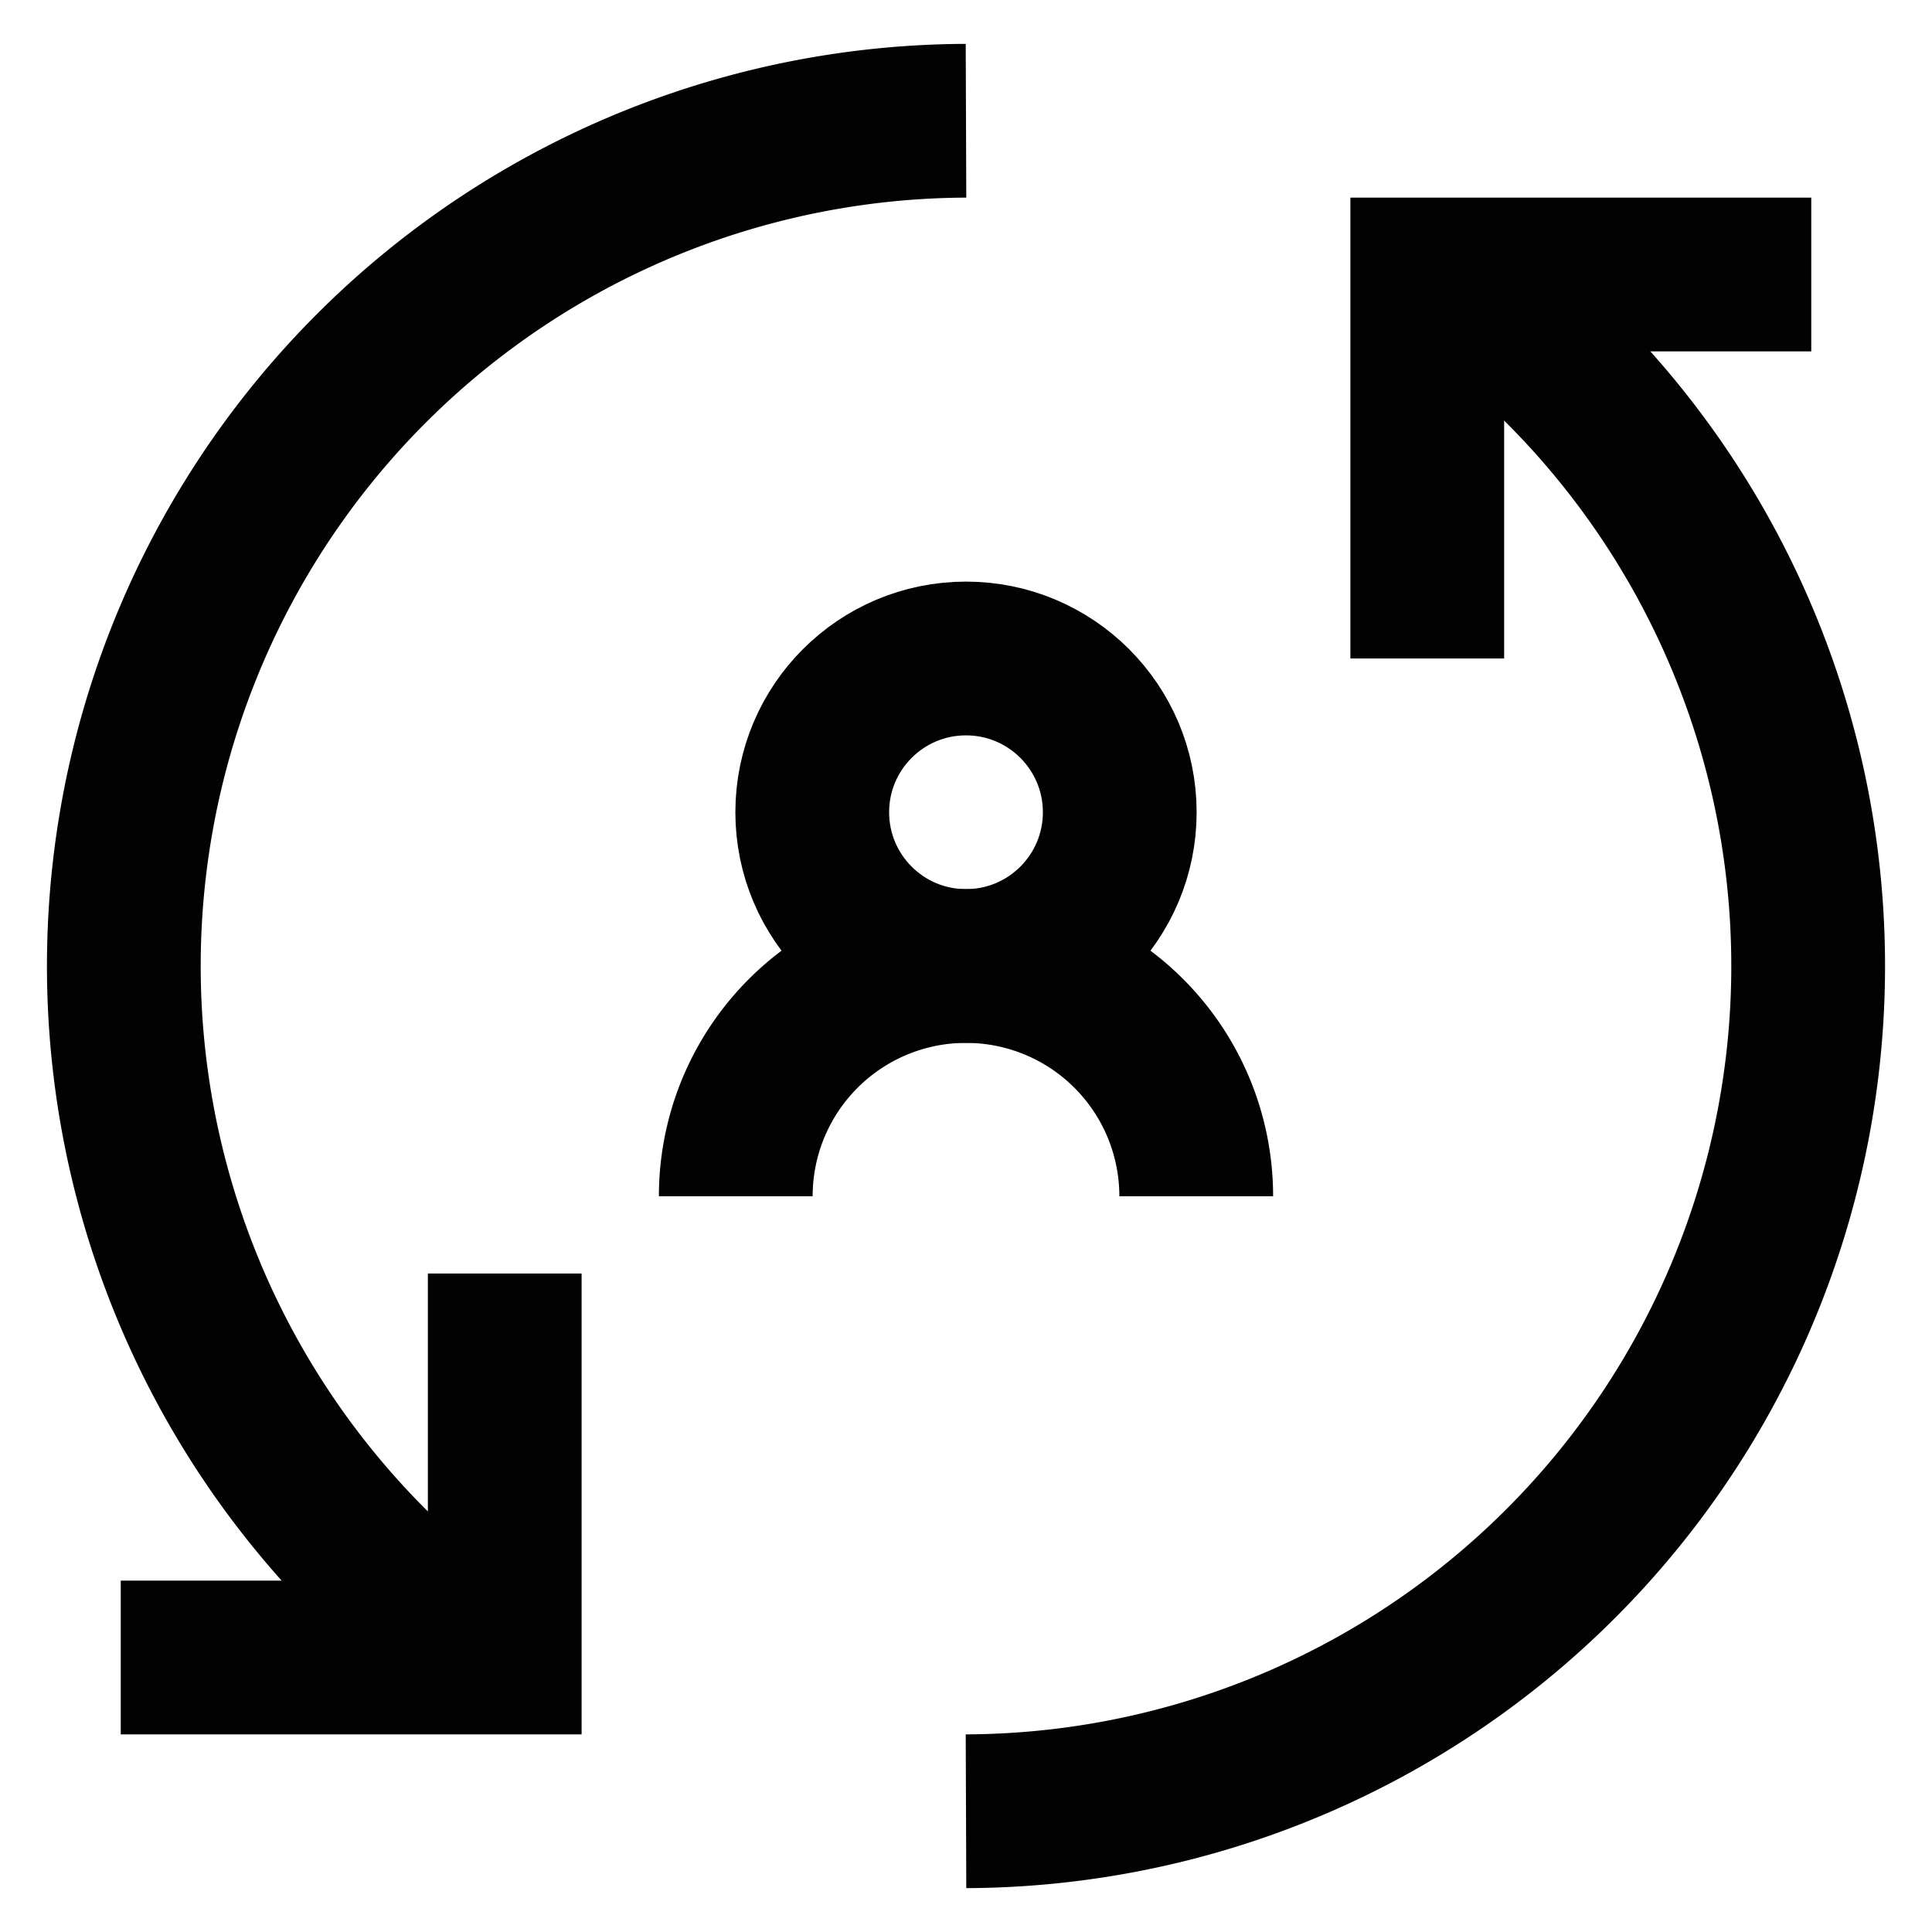
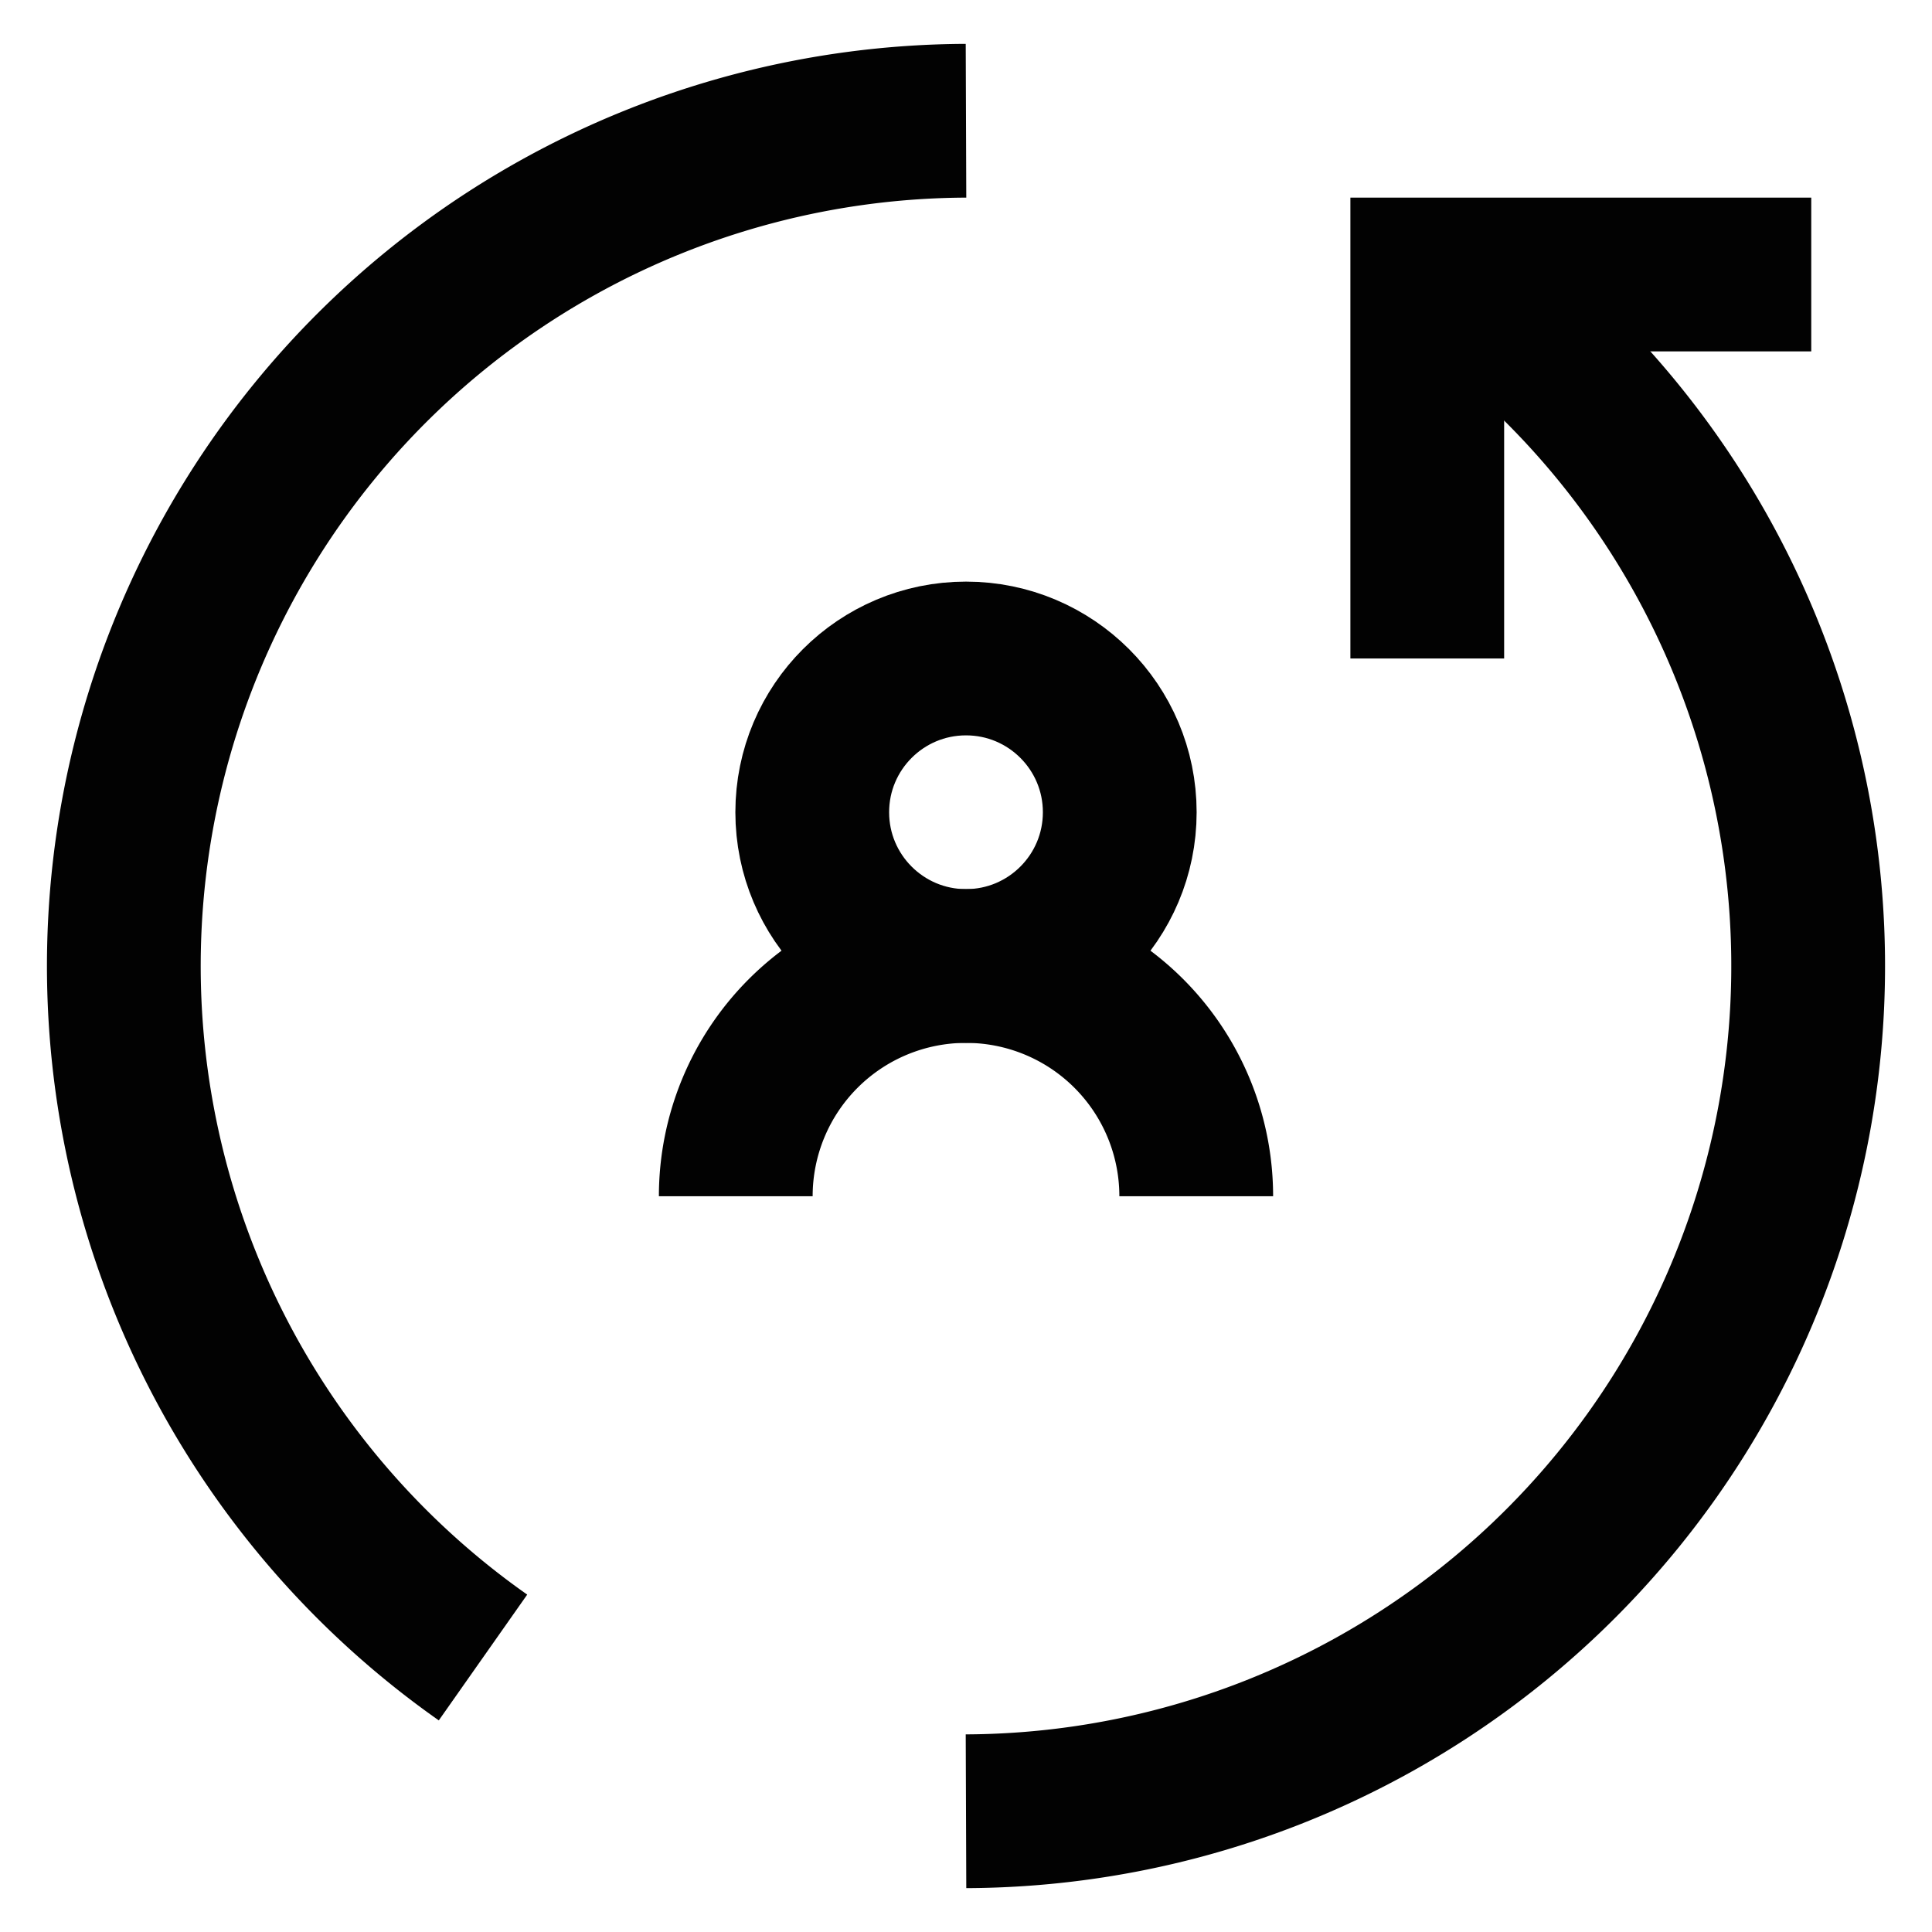
<svg xmlns="http://www.w3.org/2000/svg" width="800px" height="800px" viewBox="0 0 24 24" id="Layer_1" data-name="Layer 1">
  <defs>
    <style>.cls-1{fill:none;stroke:#020202;stroke-miterlimit:10;stroke-width:1.91px;}</style>
  </defs>
  <circle class="cls-1" cx="12" cy="10.09" r="1.91" />
-   <path class="cls-1" d="M9.14,14.86h0A2.86,2.86,0,0,1,12,12h0a2.86,2.86,0,0,1,2.86,2.86h0" />
+   <path class="cls-1" d="M9.14,14.86h0A2.86,2.86,0,0,1,12,12a2.86,2.86,0,0,1,2.86,2.86h0" />
  <path class="cls-1" d="M18,3.41A10.5,10.5,0,0,1,12,22.5" />
  <path class="cls-1" d="M6,20.59A10.5,10.5,0,0,1,12,1.5" />
  <polyline class="cls-1" points="17.73 8.18 17.73 3.41 22.5 3.41" />
-   <polyline class="cls-1" points="6.27 15.82 6.27 20.59 1.5 20.59" />
</svg>